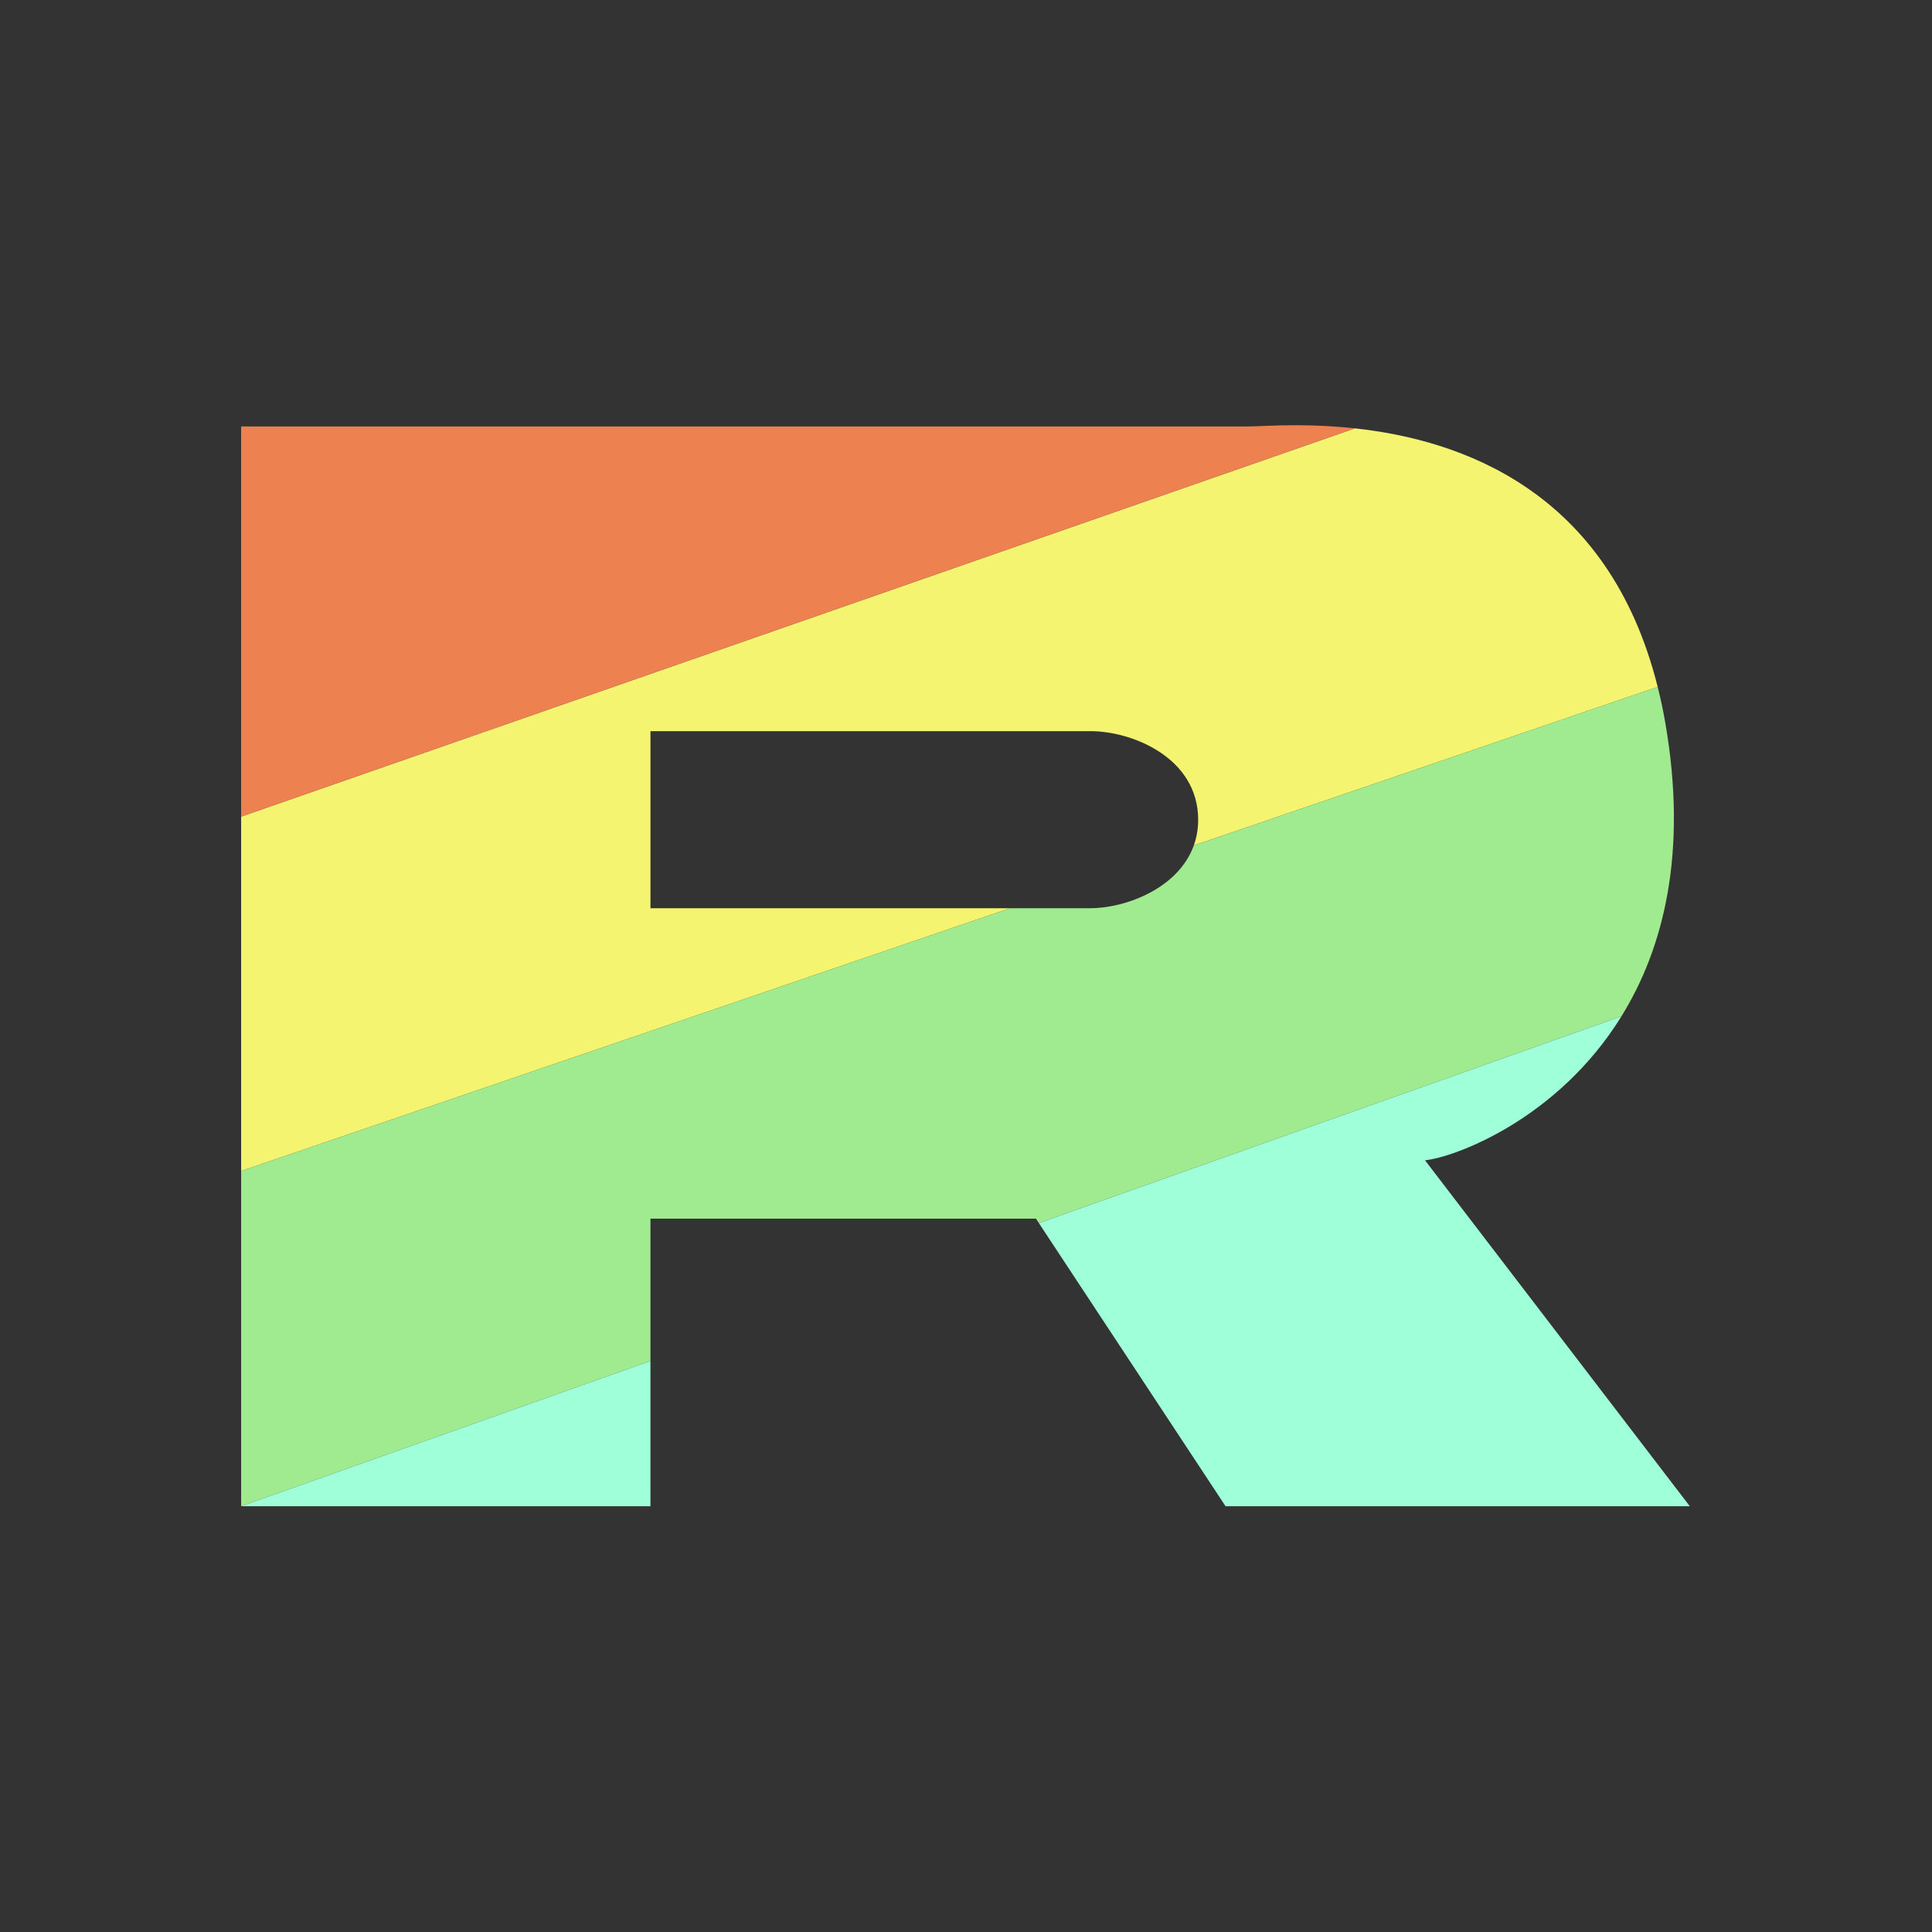
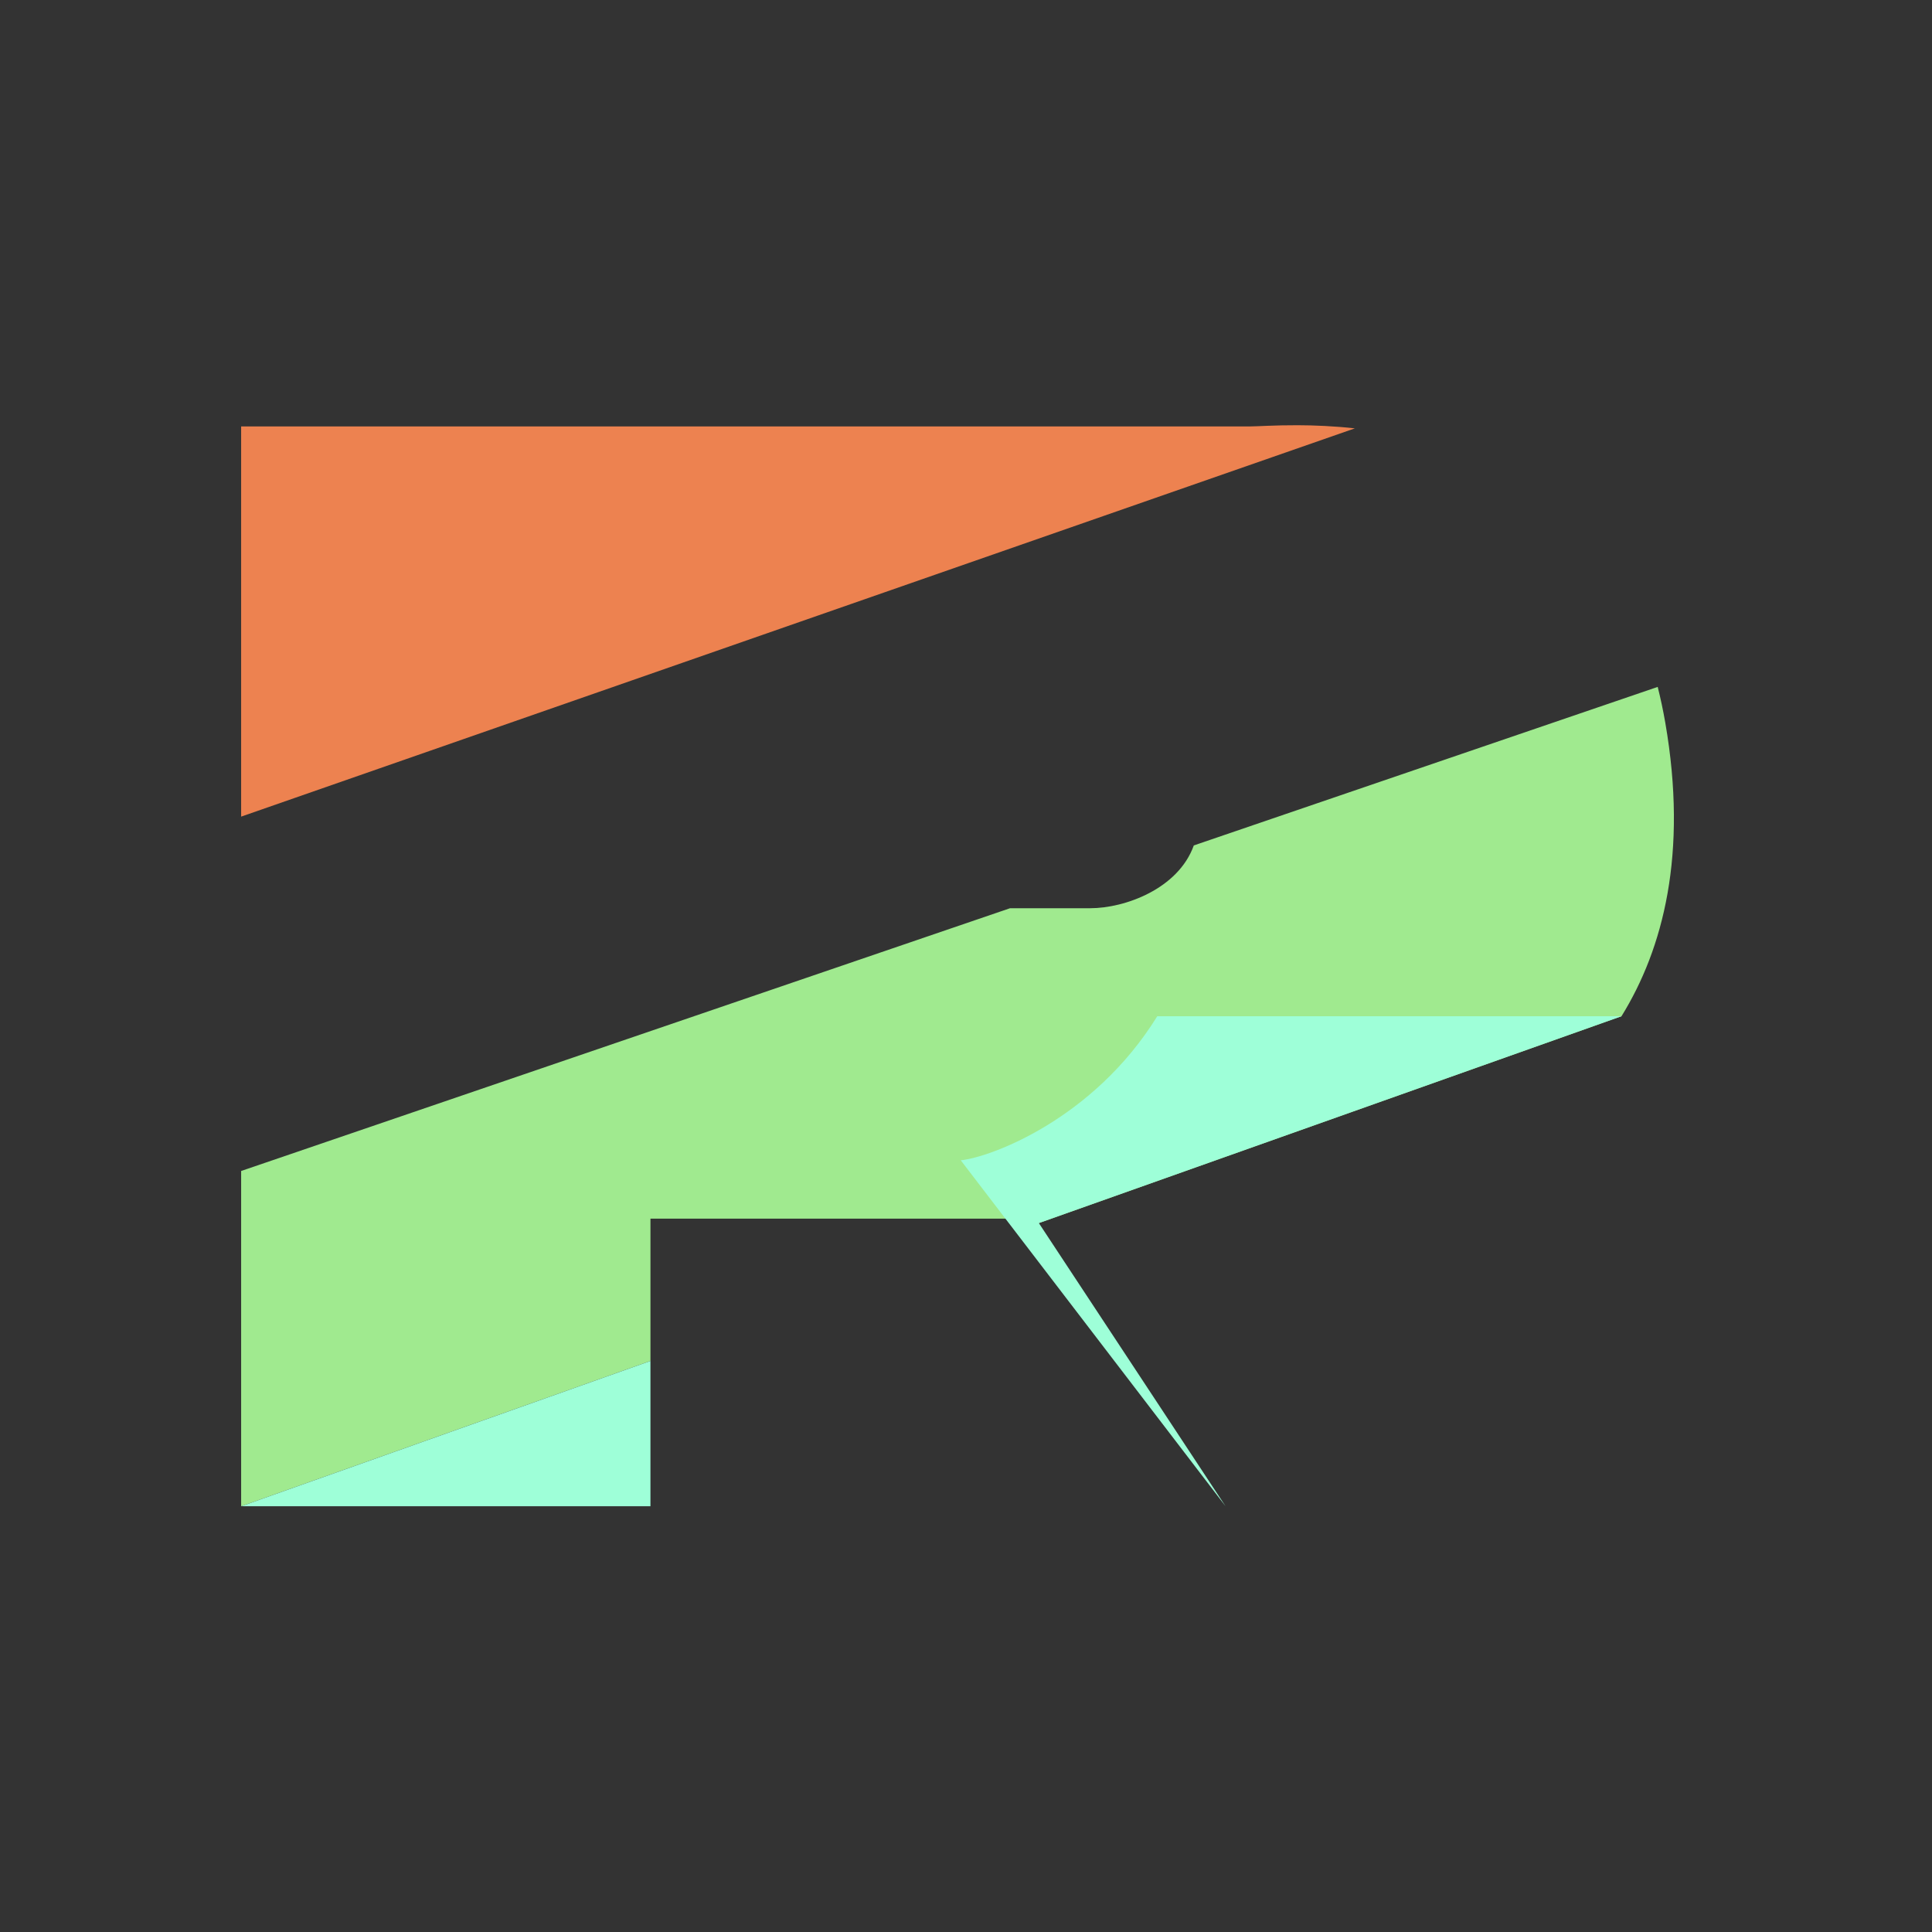
<svg xmlns="http://www.w3.org/2000/svg" xmlns:ns1="http://www.inkscape.org/namespaces/inkscape" xmlns:ns2="http://sodipodi.sourceforge.net/DTD/sodipodi-0.dtd" width="1000" height="1000" viewBox="0 0 264.583 264.583" version="1.1" id="svg8" ns1:version="1.0.2-2 (e86c870879, 2021-01-15)" ns2:docname="Team Rainbow Rocket Symbol.svg">
  <rect x="0" y="0" width="264.583" height="264.583" fill="#333333" stroke="none" />
  <title id="title835">Team Rainbow Rocket Symbol</title>
  <defs id="defs2" />
  <ns2:namedview id="base" pagecolor="#bfbfbf" bordercolor="#666666" borderopacity="1.0" ns1:pageopacity="0" ns1:pageshadow="2" ns1:zoom="0.52538034" ns1:cx="822.64857" ns1:cy="391.4346" ns1:document-units="mm" ns1:current-layer="layer1" ns1:document-rotation="0" showgrid="false" ns1:pagecheckerboard="true" units="px" ns1:showpageshadow="false" ns1:window-width="1920" ns1:window-height="1017" ns1:window-x="-8" ns1:window-y="-8" ns1:window-maximized="1" />
  <g ns1:label="Layer 1" ns1:groupmode="layer" id="layer1">
    <g id="g876" transform="matrix(1.377,0,0,1.377,-195.711,-28.878)">
-       <path id="path854" style="opacity:1;fill:#f4f470;fill-opacity:1;stroke:none;stroke-width:0.265px;stroke-linecap:butt;stroke-linejoin:miter;stroke-opacity:1" d="M 276.875,63.573 166.111,102.188 v 35.243 l 76.47,-26.132 H 206.819 V 93.687 h 43.738 c 4.263,0 10.732,2.7 10.733,8.806 10e-5,0.932 -0.156,1.784 -0.434,2.561 l 46.136,-15.766 C 302.089,69.658 287.289,64.704 276.875,63.573 Z" ns2:nodetypes="ccccccscccc" />
      <path id="path856" style="opacity:1;fill:#a0ea8f;fill-opacity:1;stroke:none;stroke-width:0.265px;stroke-linecap:butt;stroke-linejoin:miter;stroke-opacity:1" d="m 306.992,89.287 -46.136,15.766 c -1.539,4.306 -6.841,6.245 -10.299,6.245 h -7.976 l -76.47,26.132 v 33.344 l 40.708,-14.451 v -14.149 h 38.339 l 0.288,0.436 57.948,-20.572 c 4.135,-6.688 6.618,-16.138 4.352,-29.197 -0.215,-1.238 -0.469,-2.418 -0.753,-3.555 z" />
-       <path id="path858" style="opacity:1;fill:#9effd8;fill-opacity:1;stroke:none;stroke-width:0.265px;stroke-linecap:butt;stroke-linejoin:miter;stroke-opacity:1" d="m 303.394,122.039 -57.948,20.572 18.57,28.164 h 46.172 l -26.337,-34.408 c 2.926,-0.292 13.188,-4.047 19.544,-14.328 z m -96.576,34.285 -40.708,14.451 h 40.708 z" />
+       <path id="path858" style="opacity:1;fill:#9effd8;fill-opacity:1;stroke:none;stroke-width:0.265px;stroke-linecap:butt;stroke-linejoin:miter;stroke-opacity:1" d="m 303.394,122.039 -57.948,20.572 18.57,28.164 l -26.337,-34.408 c 2.926,-0.292 13.188,-4.047 19.544,-14.328 z m -96.576,34.285 -40.708,14.451 h 40.708 z" />
      <path id="path852" style="opacity:1;fill:#ed8250;fill-opacity:1;stroke:none;stroke-width:0.265px;stroke-linecap:butt;stroke-linejoin:miter;stroke-opacity:1" d="m 271.214,63.262 c -2.342,-0.009 -4.068,0.121 -4.828,0.121 H 236.711 166.111 V 102.188 L 276.875,63.573 c -2.104,-0.228 -4.033,-0.305 -5.661,-0.311 z" ns2:nodetypes="ssccccs" />
    </g>
  </g>
</svg>